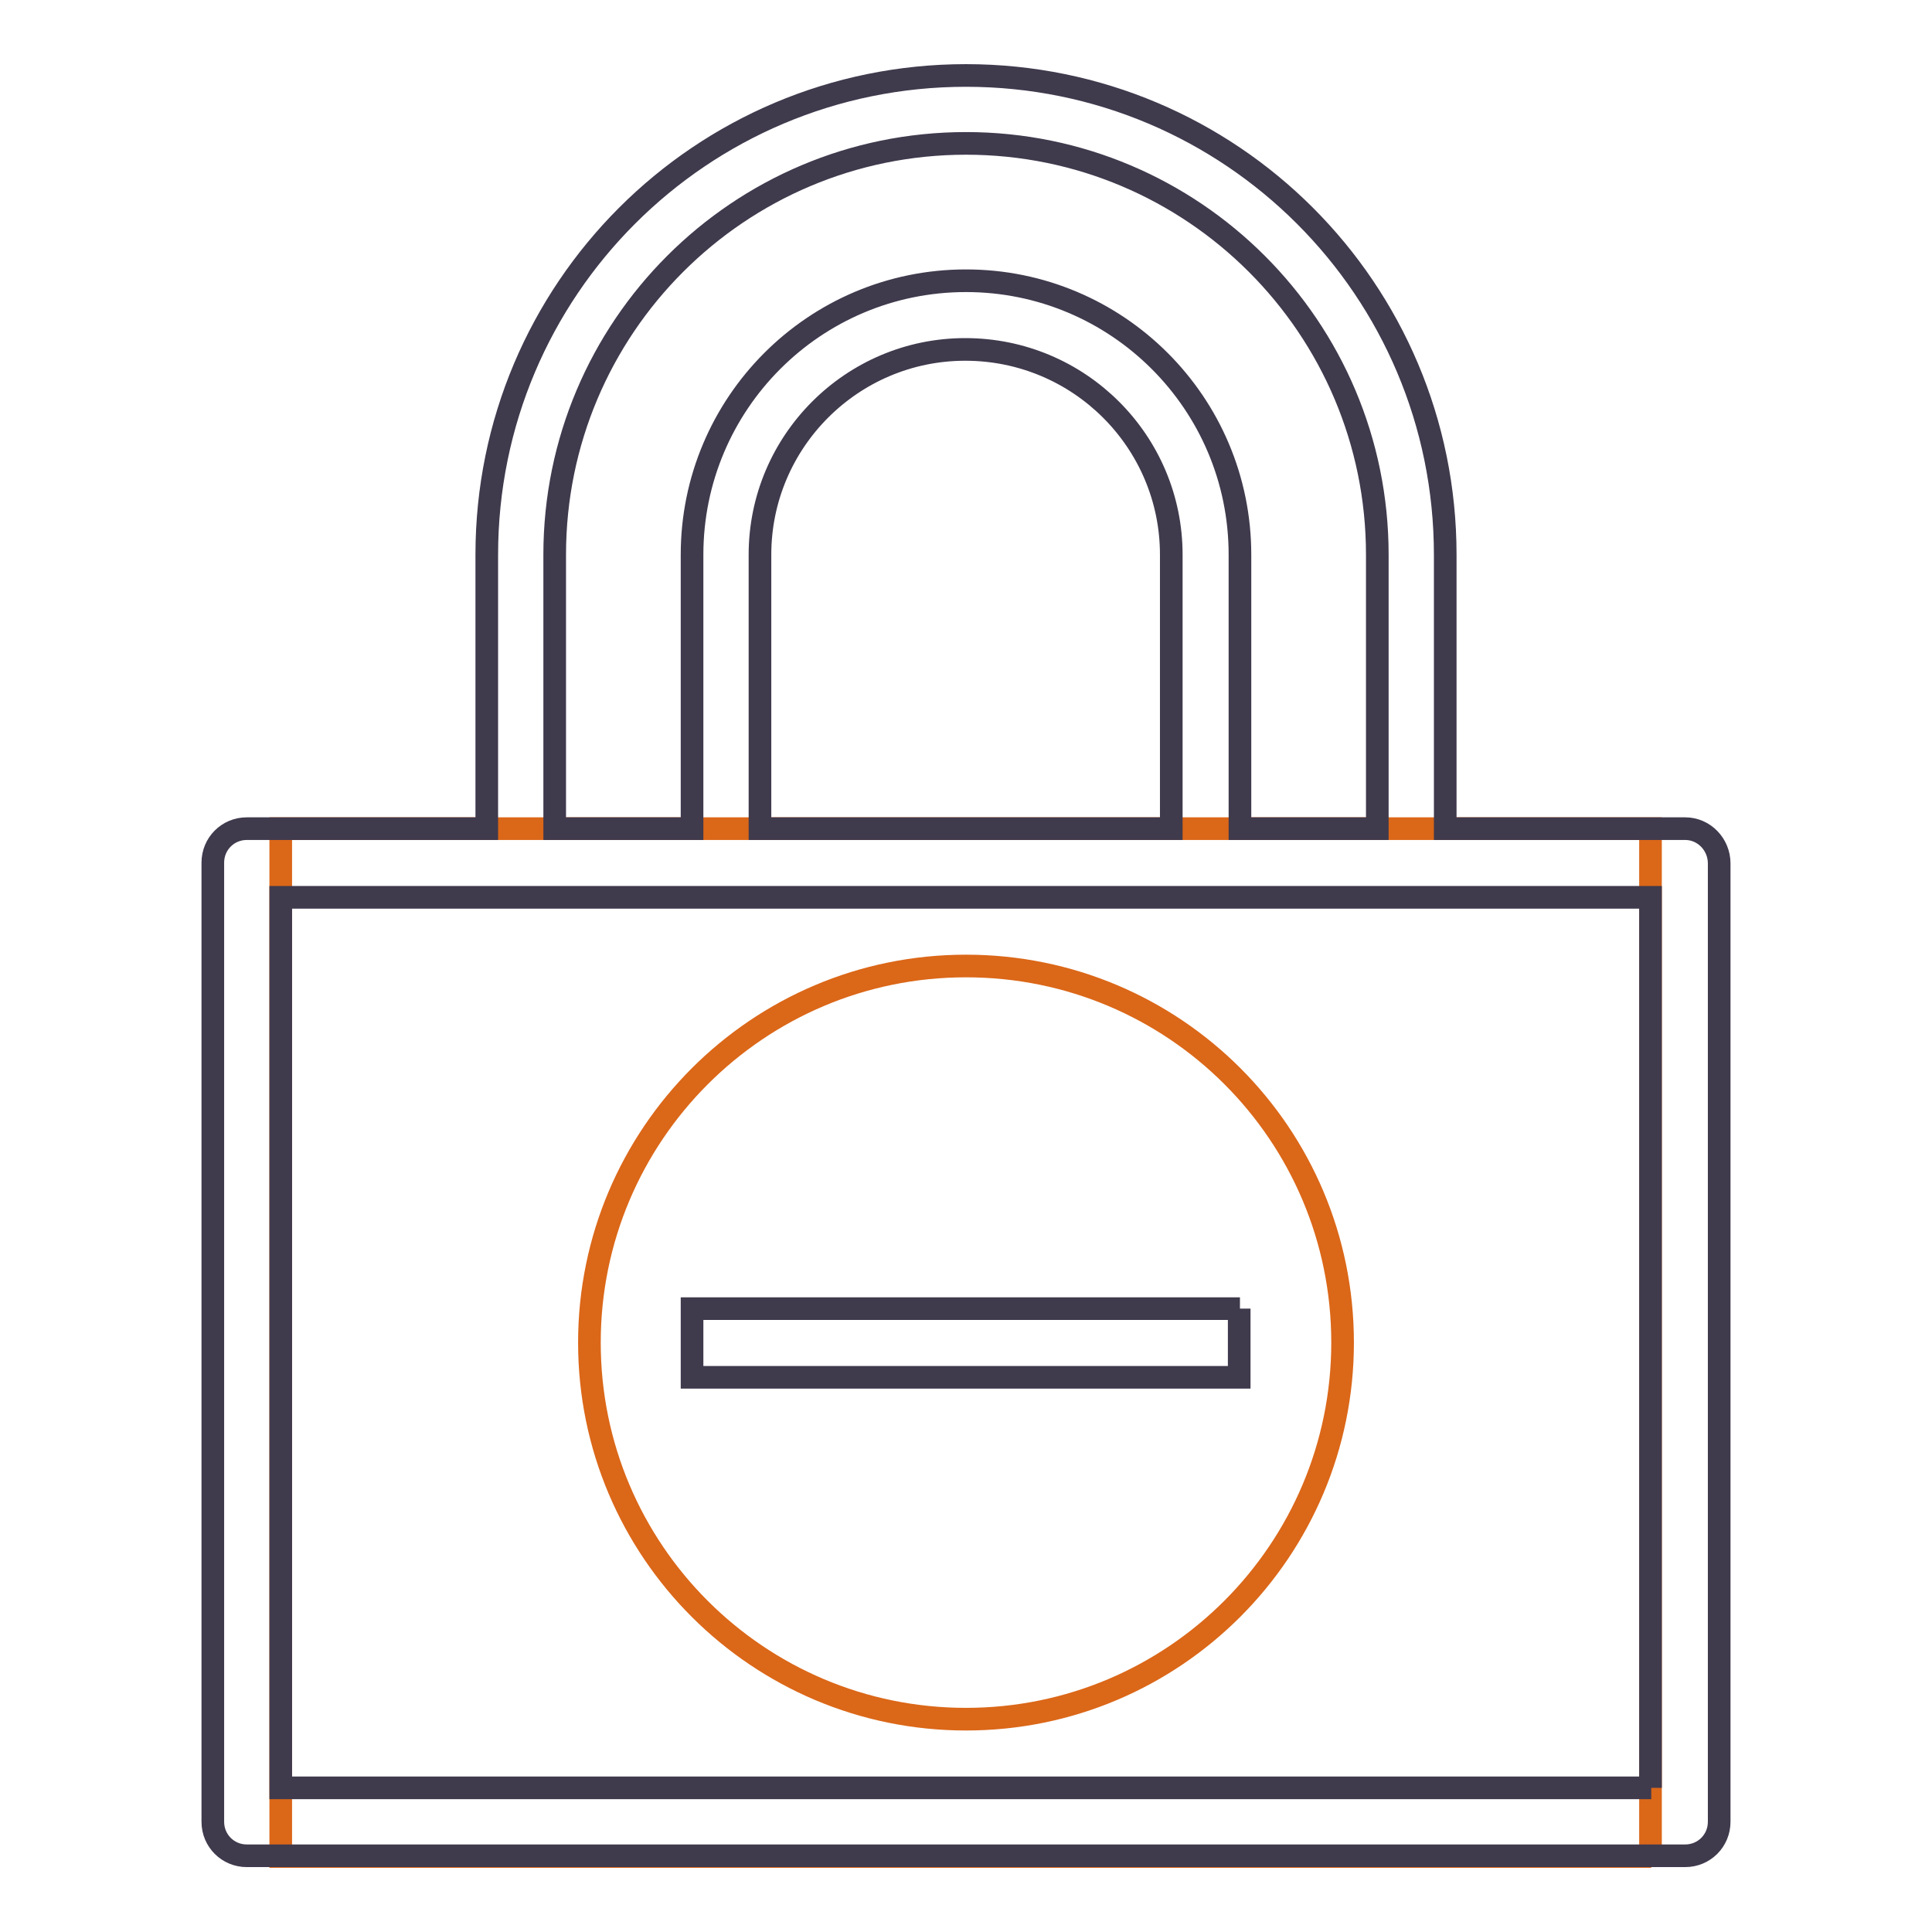
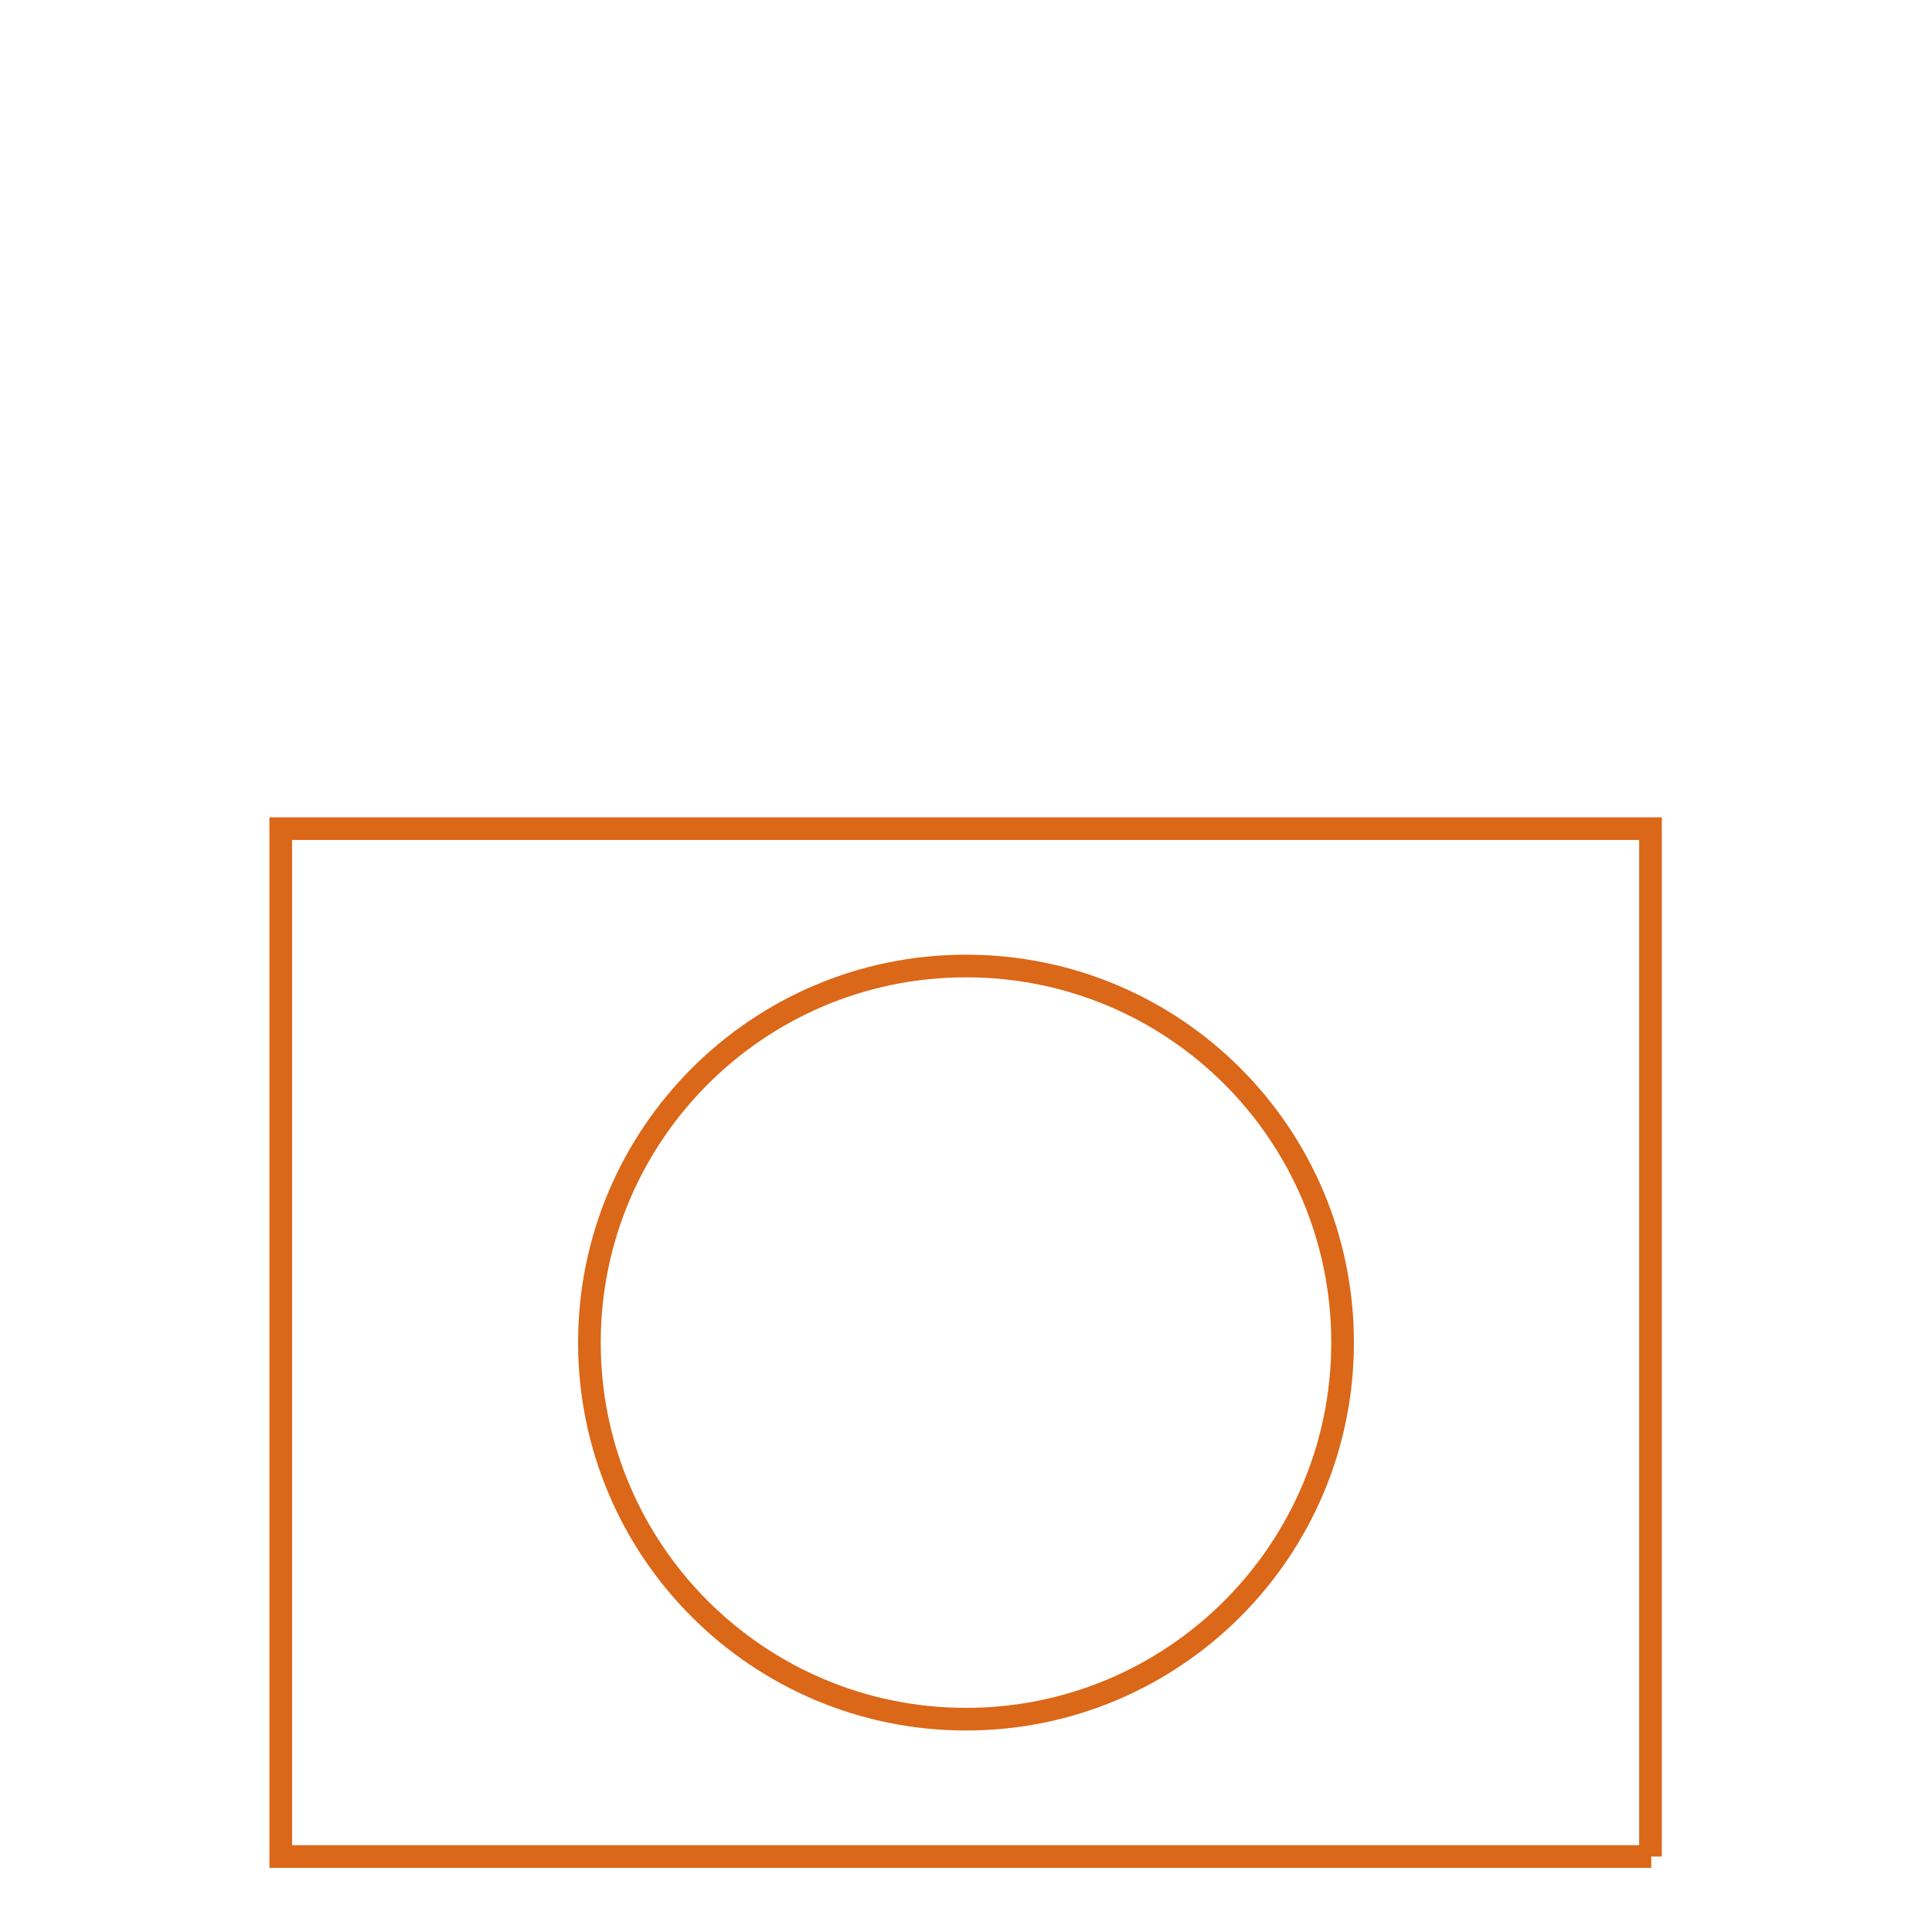
<svg xmlns="http://www.w3.org/2000/svg" version="1.1" x="0px" y="0px" viewBox="0 0 256 256" enable-background="new 0 0 256 256" xml:space="preserve">
  <g>
    <path stroke-width="3" fill-opacity="0" stroke="#db6718" d="M218.8,246H37.2V109.8h181.5V246z M128,128c-27.6,0-49.9,22.4-49.9,49.9c0,27.6,22.4,49.9,49.9,49.9 c27.6,0,49.9-22.4,49.9-49.9C177.9,150.3,155.6,128,128,128z" />
-     <path stroke-width="3" fill-opacity="0" stroke="#403a4d" d="M223.3,109.8h-31.8V73.5c0-35.1-28.4-63.5-63.5-63.5c-35.1,0-63.5,28.4-63.5,63.5v36.3H32.7 c-2.5,0-4.5,2-4.5,4.5v127.1c0,2.5,2,4.5,4.5,4.5h190.6c2.5,0,4.5-2,4.5-4.5V114.4C227.8,111.9,225.8,109.8,223.3,109.8z  M73.5,73.5c0-30.1,24.4-54.5,54.5-54.5c30.1,0,54.5,24.4,54.5,54.5v36.3h-18.2V73.5c0-20.1-16.3-36.3-36.3-36.3 c-20.1,0-36.3,16.3-36.3,36.3v36.3H73.5V73.5z M155.2,73.5v36.3h-54.5V73.5c0-15,12.2-27.2,27.2-27.2 C143,46.3,155.2,58.5,155.2,73.5z M218.8,236.9H37.2v-118h181.5V236.9z M164.3,173.4H91.7v9.1h72.5V173.4z" />
  </g>
</svg>